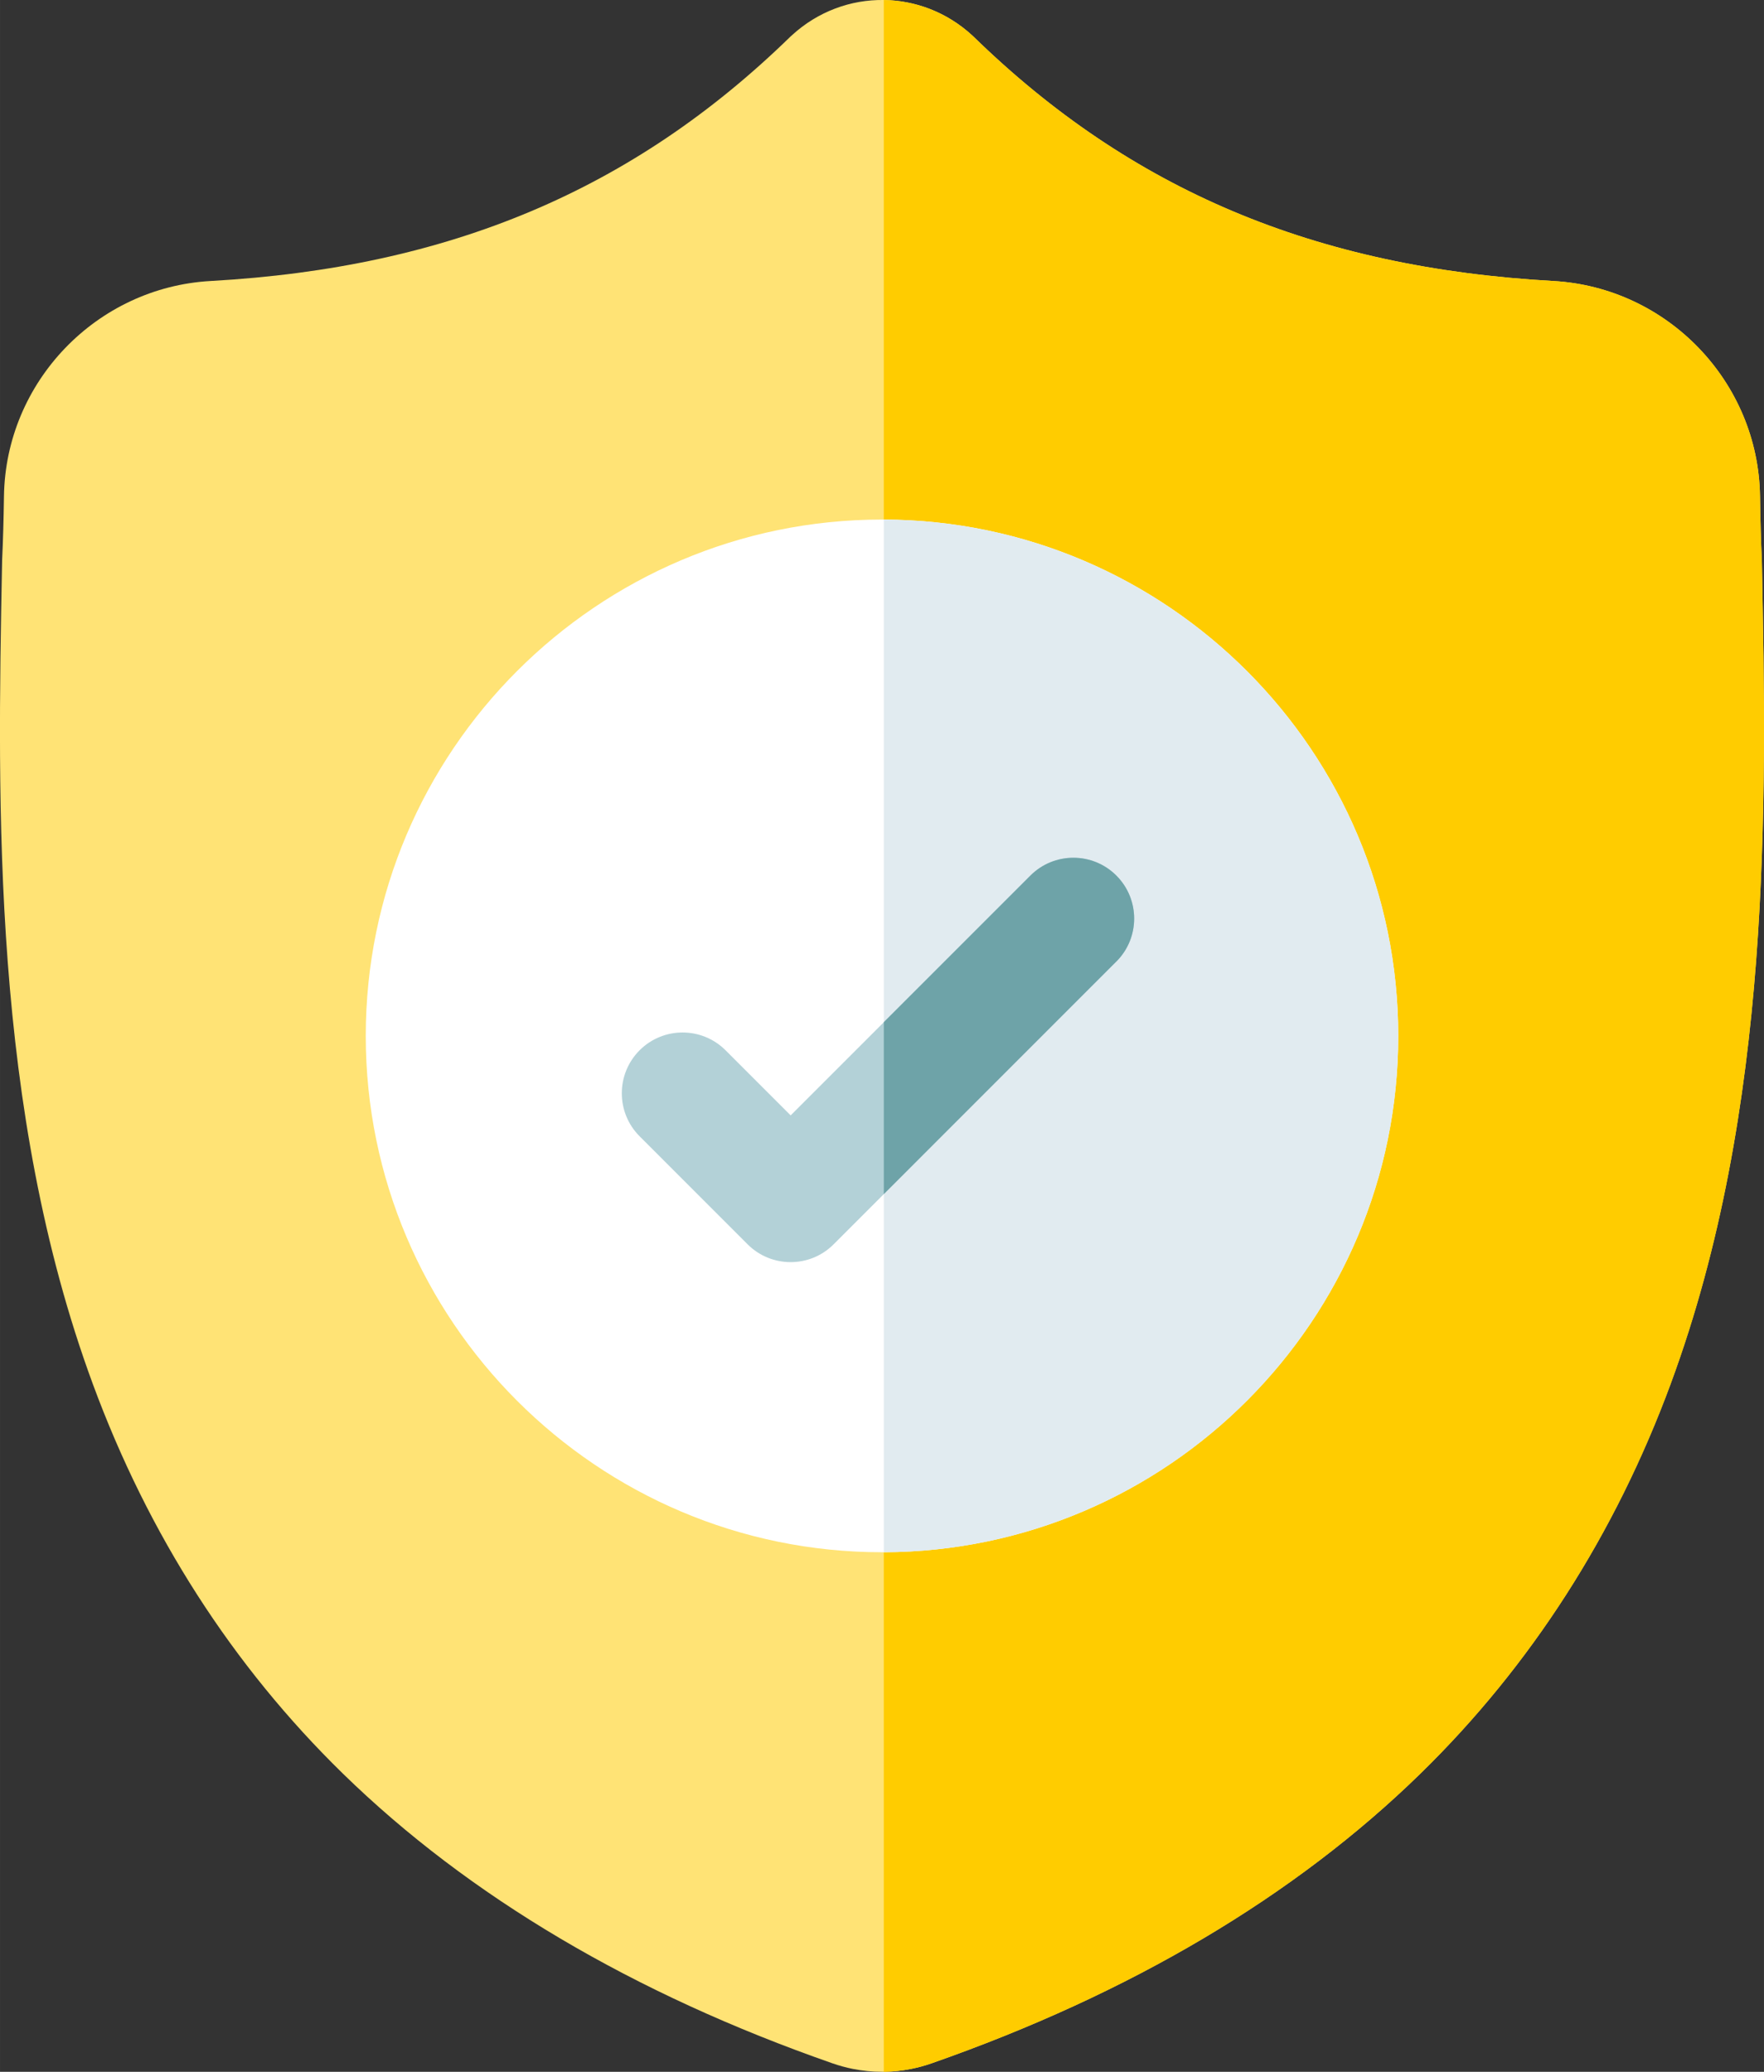
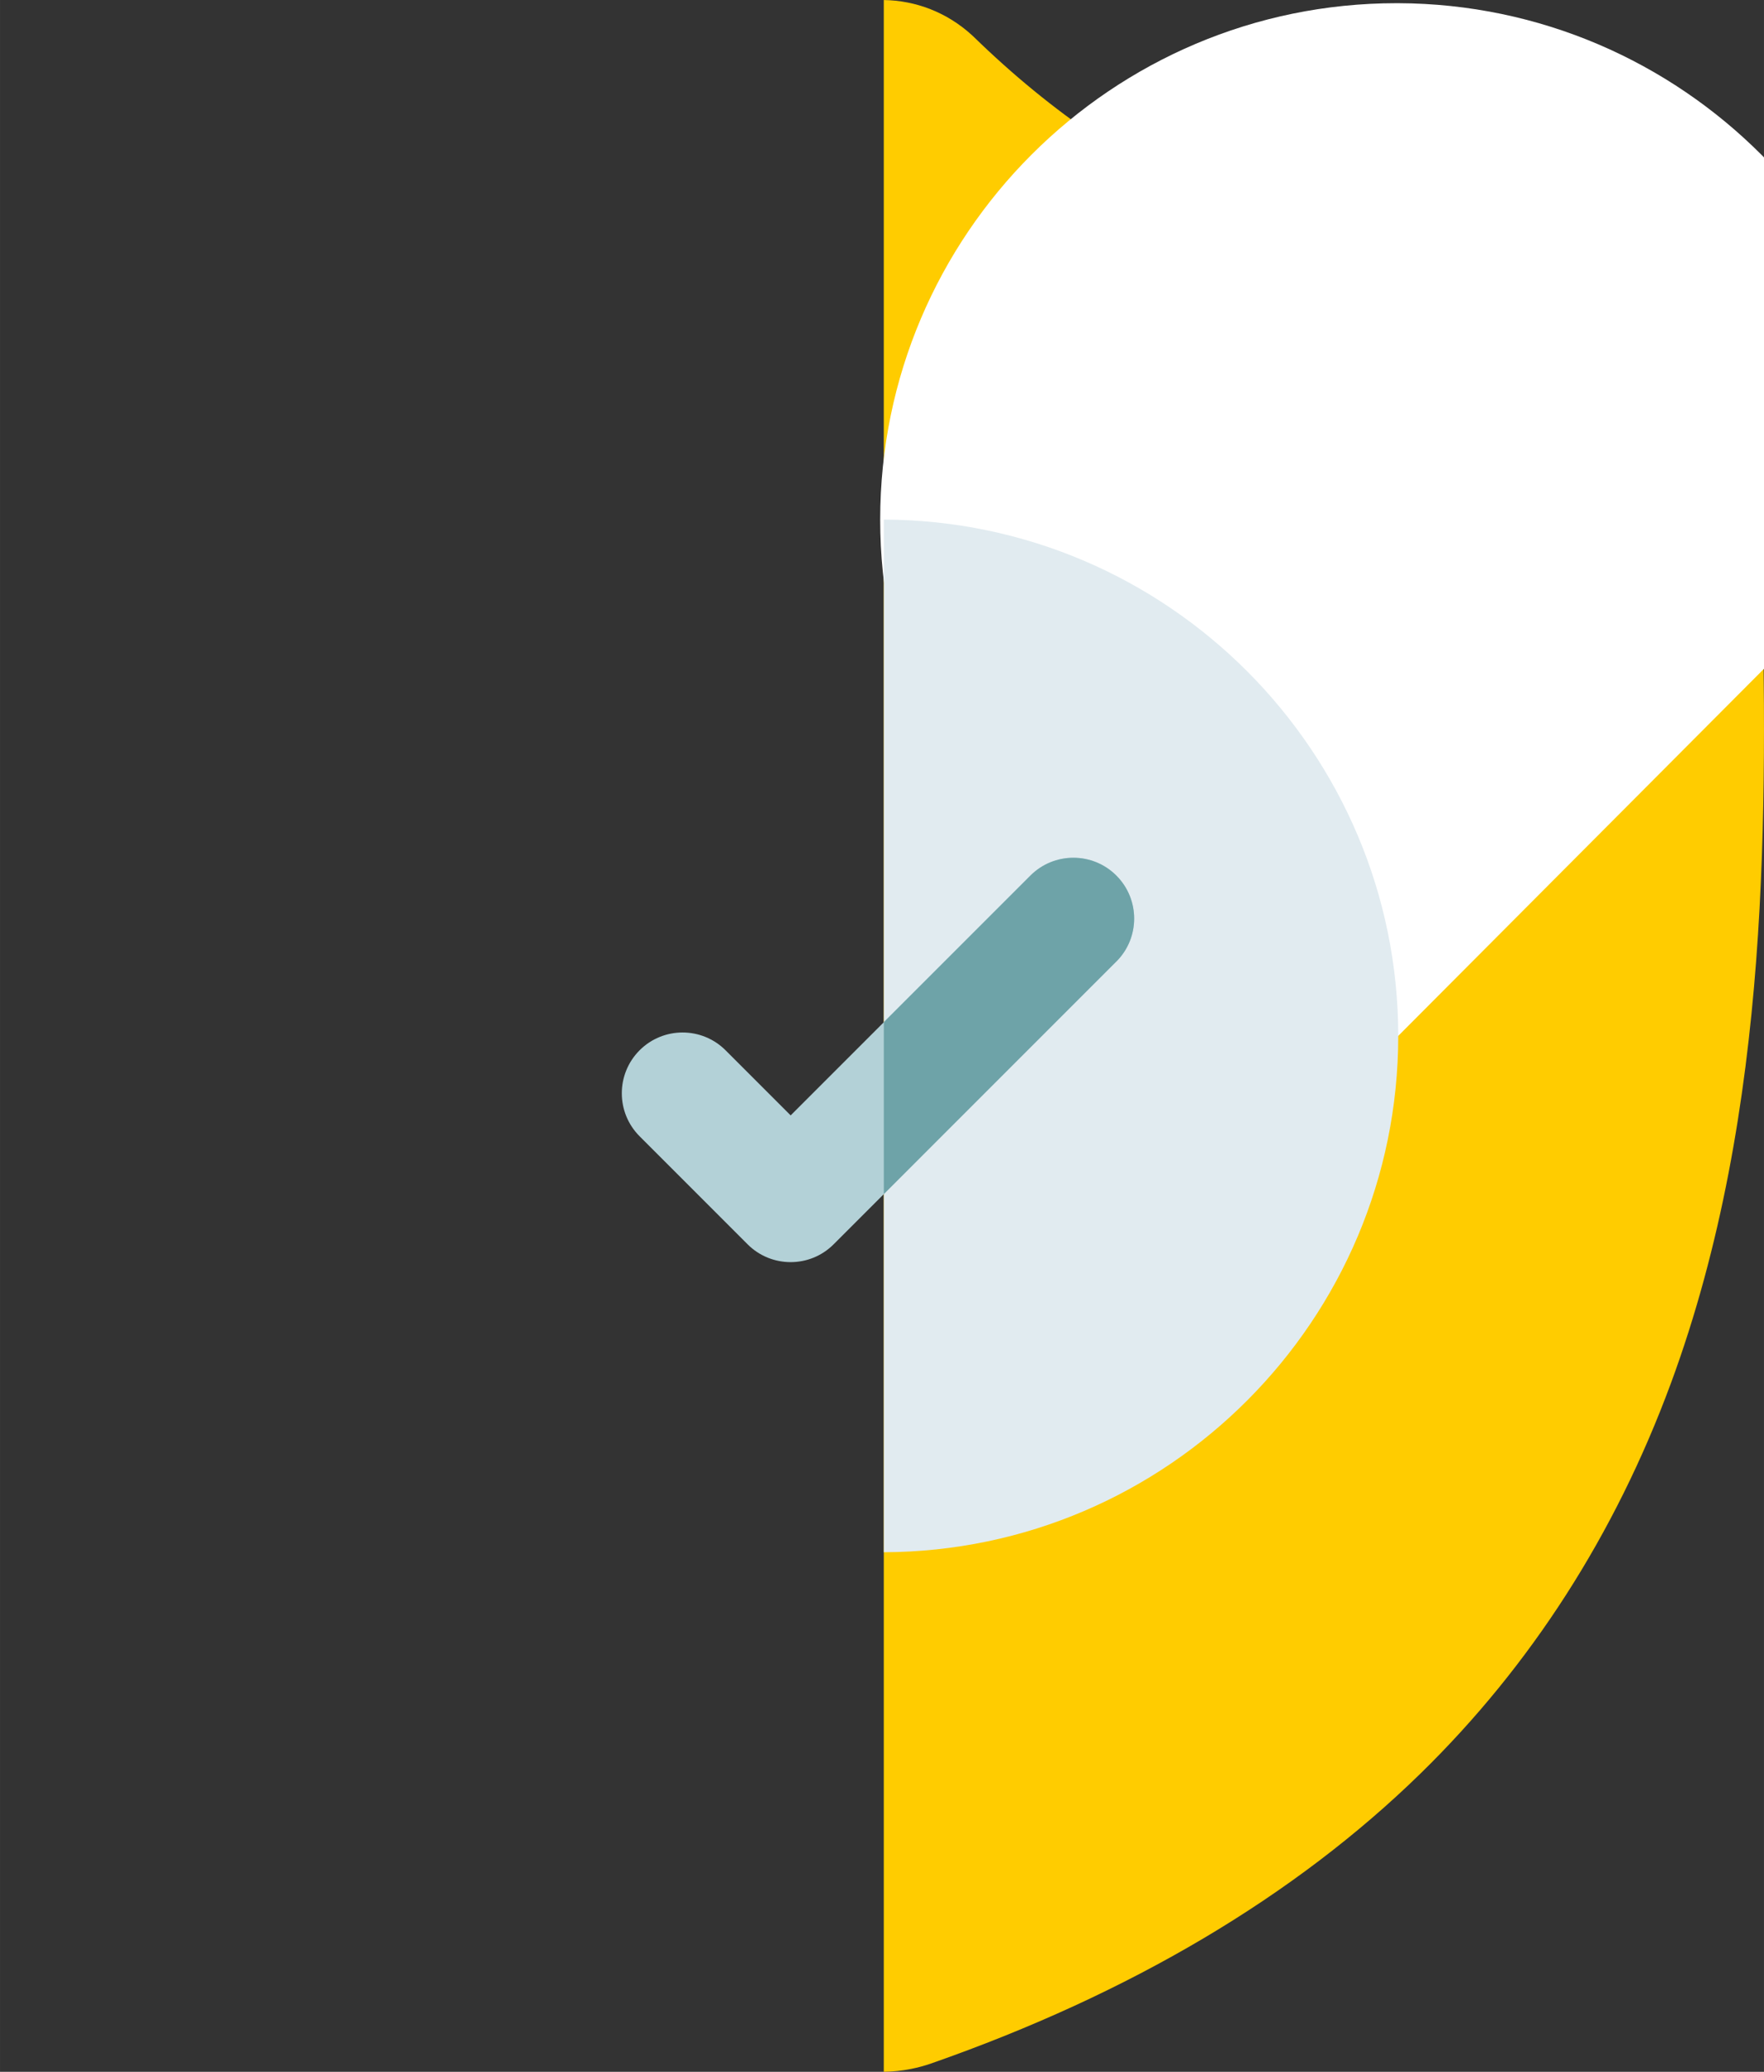
<svg xmlns="http://www.w3.org/2000/svg" xml:space="preserve" width="45.002mm" height="52.845mm" version="1.1" style="shape-rendering:geometricPrecision; text-rendering:geometricPrecision; image-rendering:optimizeQuality; fill-rule:evenodd; clip-rule:evenodd" viewBox="0 0 519.77 610.36">
  <rect x="0" y="0" width="519.77" height="610.36" fill="#333333" stroke="none" />
  <defs>
    <style type="text/css">
   
    .fil5 {fill:#6EA3A8;fill-rule:nonzero}
    .fil4 {fill:#B3D1D7;fill-rule:nonzero}
    .fil3 {fill:#E1EBF0;fill-rule:nonzero}
    .fil1 {fill:#FFCC00;fill-rule:nonzero}
    .fil0 {fill:#FFE375;fill-rule:nonzero}
    .fil2 {fill:white;fill-rule:nonzero}
   
  </style>
  </defs>
  <g id="Слой_x0020_1">
-     <path class="fil0" d="M492.31 407.59c-16.41,44.46 -41.22,83.12 -73.75,114.9 -37.03,36.16 -85.53,64.9 -144.14,85.4 -1.92,0.67 -3.93,1.22 -5.95,1.62 -2.66,0.53 -5.37,0.81 -8.06,0.85l-0.53 0c-2.86,0 -5.74,-0.29 -8.59,-0.85 -2.02,-0.4 -3.99,-0.95 -5.91,-1.61 -58.68,-20.46 -107.23,-49.19 -144.31,-85.35 -32.55,-31.77 -57.36,-70.41 -73.74,-114.87 -29.79,-80.84 -28.09,-169.9 -26.73,-241.46l0.02 -1.1c0.28,-5.91 0.45,-12.12 0.55,-18.97 0.5,-33.65 27.26,-61.49 60.91,-63.37 70.18,-3.92 124.46,-26.8 170.85,-72.02l0.41 -0.37c7.7,-7.06 17.4,-10.53 27.06,-10.39 9.31,0.12 18.59,3.58 26.02,10.39l0.4 0.37c46.4,45.22 100.68,68.1 170.86,72.02 33.66,1.88 60.41,29.72 60.91,63.37 0.1,6.9 0.27,13.1 0.55,18.97l0.01 0.47c1.36,71.7 3.05,160.93 -26.85,242z" />
    <path class="fil1" d="M492.31 407.59c-16.41,44.46 -41.22,83.12 -73.75,114.9 -37.03,36.16 -85.53,64.9 -144.14,85.4 -1.92,0.67 -3.93,1.22 -5.95,1.62 -2.66,0.53 -5.37,0.81 -8.06,0.85l0 -610.35c9.31,0.12 18.59,3.58 26.02,10.39l0.4 0.37c46.4,45.22 100.68,68.1 170.86,72.02 33.66,1.88 60.41,29.72 60.91,63.37 0.1,6.9 0.27,13.1 0.55,18.97l0.01 0.47c1.36,71.7 3.05,160.93 -26.85,242z" />
    <g id="_1578359076176">
-       <path class="fil2" d="M412 305.18c0,83.69 -67.96,151.82 -151.58,152.12l-0.53 0c-83.87,0 -152.12,-68.24 -152.12,-152.12 0,-83.87 68.25,-152.12 152.12,-152.12l0.53 0c83.63,0.3 151.58,68.43 151.58,152.12z" />
+       <path class="fil2" d="M412 305.18l-0.53 0c-83.87,0 -152.12,-68.24 -152.12,-152.12 0,-83.87 68.25,-152.12 152.12,-152.12l0.53 0c83.63,0.3 151.58,68.43 151.58,152.12z" />
      <path class="fil3" d="M412 305.18c0,83.69 -67.96,151.82 -151.58,152.12l0 -304.23c83.63,0.3 151.58,68.43 151.58,152.12z" />
      <path class="fil4" d="M328.93 283.27l-68.51 68.52 -14.8 14.8c-3.5,3.5 -8.08,5.24 -12.66,5.24 -4.59,0 -9.17,-1.75 -12.67,-5.24l-31.83 -31.84c-6.99,-6.99 -6.99,-18.33 0,-25.33 6.99,-6.99 18.33,-6.99 25.33,0l19.18 19.18 70.65 -70.65c6.99,-7 18.34,-7 25.33,0 6.99,6.99 6.99,18.34 0,25.32z" />
      <path class="fil5" d="M328.93 283.27l-68.51 68.52 0 -50.66 43.19 -43.18c6.99,-7 18.34,-7 25.33,0 6.99,6.99 6.99,18.34 0,25.32z" />
    </g>
  </g>
</svg>